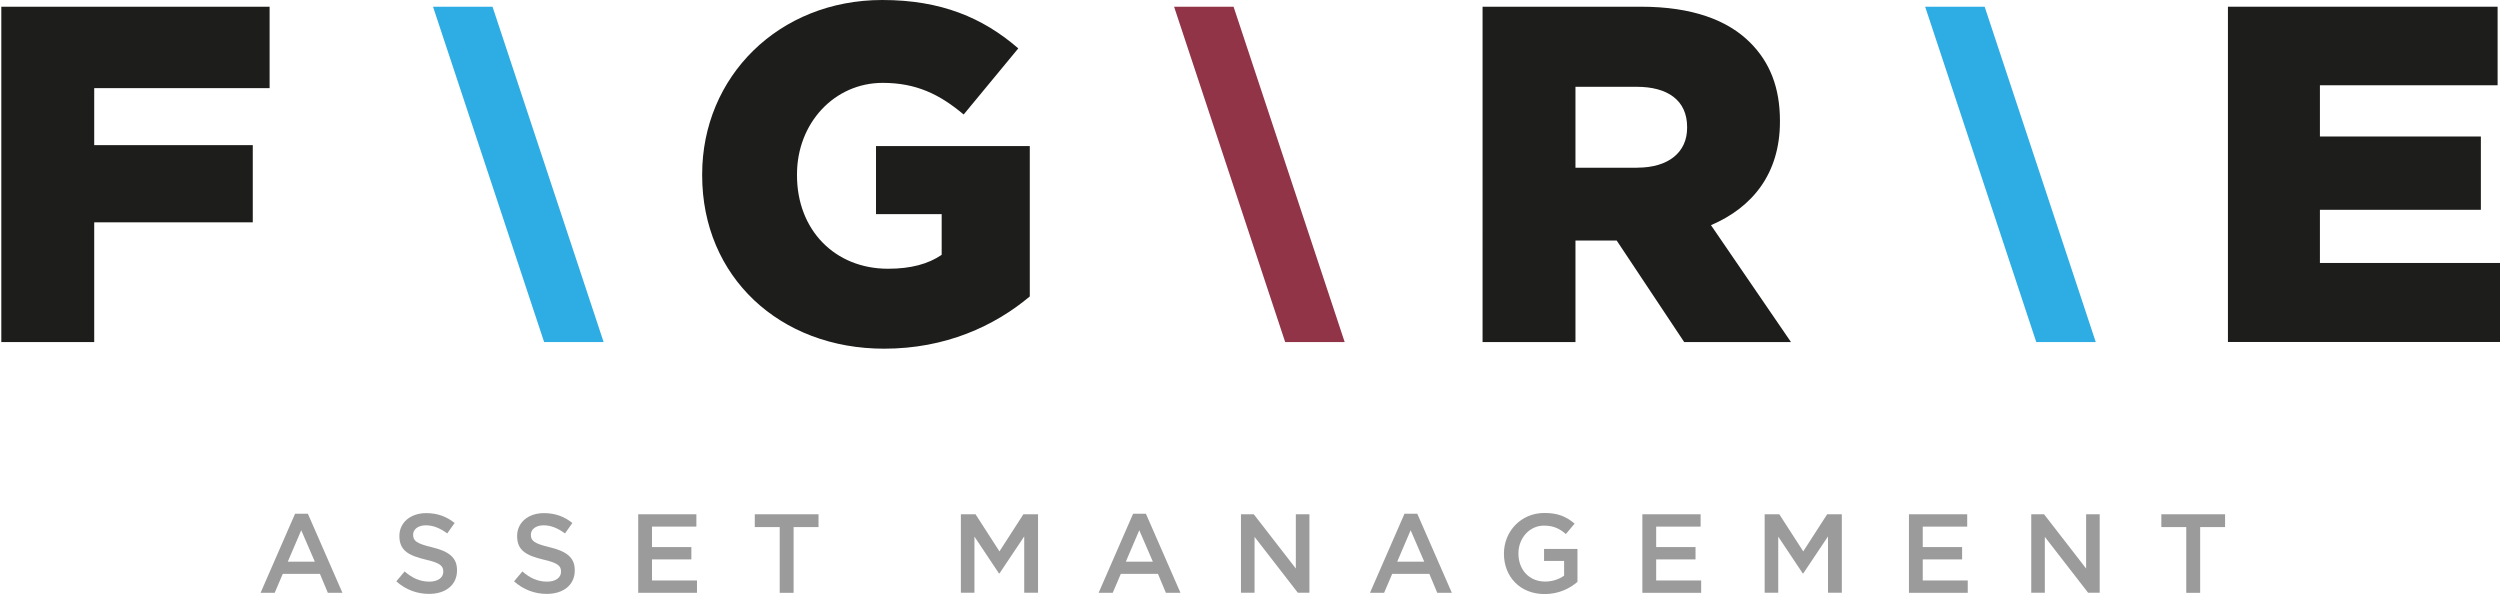
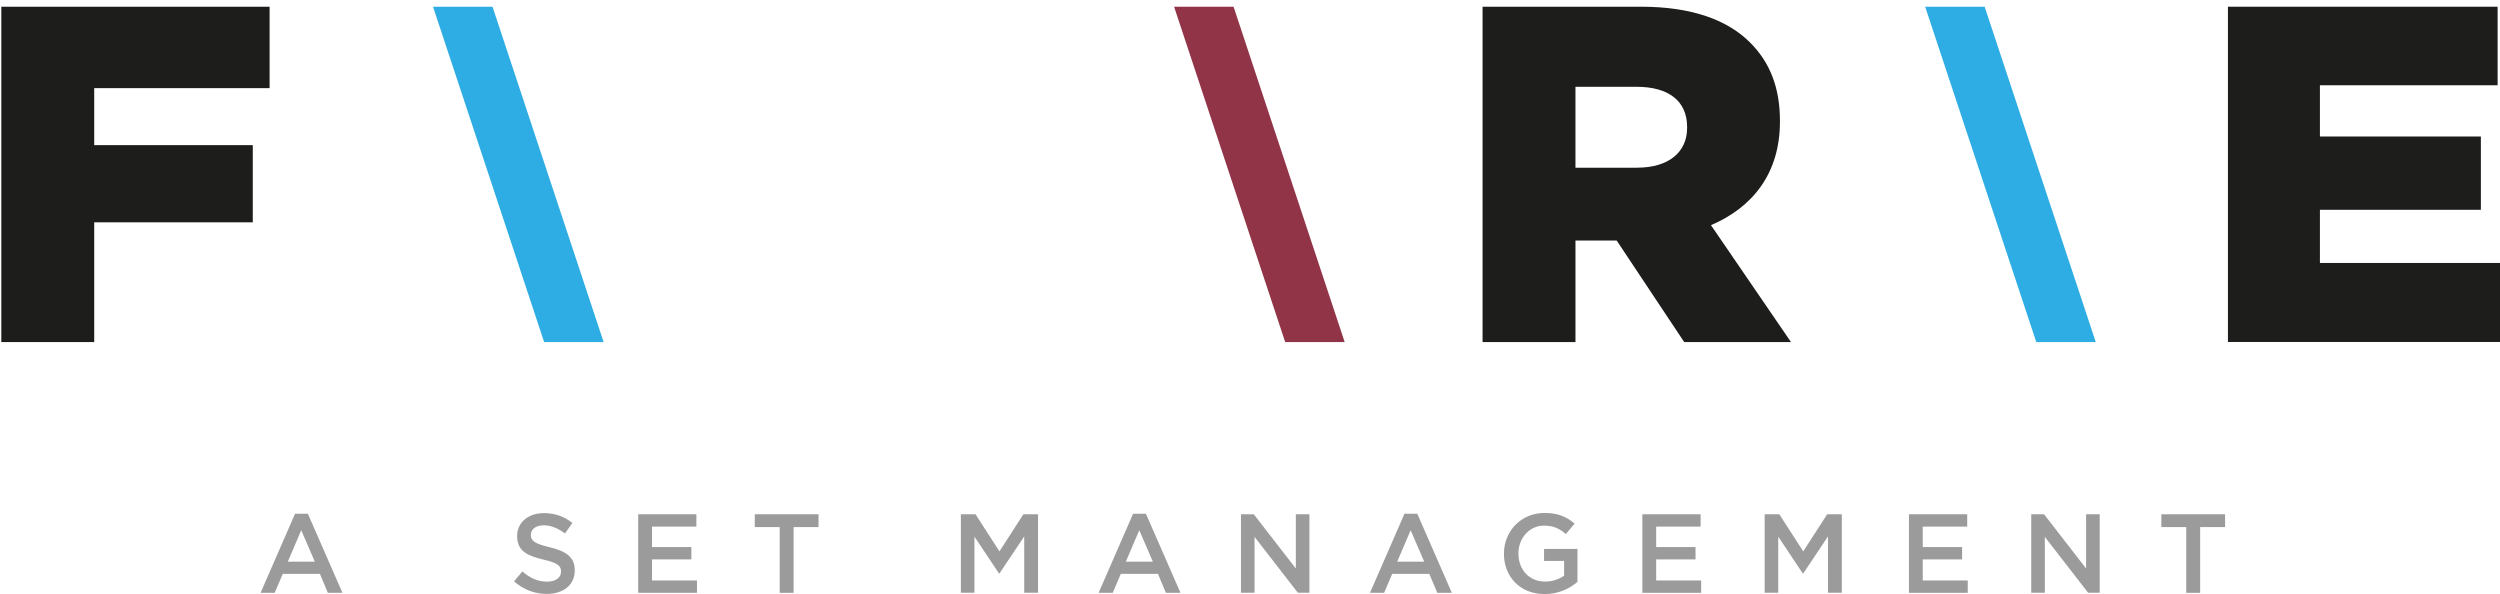
<svg xmlns="http://www.w3.org/2000/svg" version="1.1" id="Layer_1" x="0px" y="0px" viewBox="0 0 324 77" style="enable-background:new 0 0 324 77;" xml:space="preserve">
  <style type="text/css">
	.st0{fill:#1D1D1B;}
	.st1{fill:#2DADE4;}
	.st2{fill:#923447;}
	.st3{fill:#9C9B9B;}
</style>
  <g>
    <path class="st0" d="M0.17,0.87h34.77v10.55H12.21v7.39h20.55v10H12.21v15.52H0.17V0.87z" />
-     <path class="st0" d="M91,22.72V22.6C91,9.93,100.93,0,114.34,0c7.64,0,13.04,2.3,17.63,6.27l-7.08,8.57   c-3.1-2.61-6.15-4.1-10.49-4.1c-6.27,0-11.11,5.22-11.11,11.86v0.12c0,7.08,4.9,12.11,11.8,12.11c2.98,0,5.21-0.62,6.95-1.8v-5.28   h-8.51v-8.82h19.93v19.49c-4.59,3.85-10.93,6.77-18.87,6.77C101.06,45.2,91,35.88,91,22.72z" />
    <path class="st0" d="M192.13,0.87h20.55c6.64,0,11.24,1.74,14.15,4.66c2.55,2.55,3.85,5.84,3.85,10.12v0.12   c0,6.7-3.54,11.11-8.94,13.41l10.37,15.15h-13.84l-8.75-13.16h-5.34v13.16h-12.04V0.87z M212.19,21.73c4.04,0,6.46-1.99,6.46-5.15   v-0.12c0-3.48-2.55-5.21-6.52-5.21h-7.95v10.49H212.19z" />
    <path class="st0" d="M288.74,0.87h34.95v10.18h-23.03v6.64h20.86v9.5h-20.86v6.89H324v10.24h-35.26V0.87z" />
  </g>
  <g>
    <path class="st1" d="M56.12,0.87h7.71l14.4,43.46h-7.71L56.12,0.87z" />
  </g>
  <g>
    <path class="st2" d="M152.16,0.87h7.71l14.4,43.46h-7.71L152.16,0.87z" />
  </g>
  <g>
    <path class="st1" d="M249.5,0.87h7.71l14.4,43.46h-7.71L249.5,0.87z" />
  </g>
  <g>
    <path class="st3" d="M38.24,66.58h1.66l4.48,10.25h-1.89l-1.03-2.46h-4.81l-1.05,2.46h-1.83L38.24,66.58z M40.8,72.79l-1.76-4.07   l-1.74,4.07H40.8z" />
-     <path class="st3" d="M51.36,75.34l1.08-1.28c0.97,0.84,1.96,1.32,3.21,1.32c1.1,0,1.8-0.52,1.8-1.28v-0.03   c0-0.73-0.41-1.12-2.3-1.55c-2.17-0.52-3.39-1.16-3.39-3.04v-0.03c0-1.74,1.45-2.95,3.47-2.95c1.48,0,2.66,0.45,3.69,1.28   l-0.96,1.35c-0.92-0.68-1.83-1.05-2.76-1.05c-1.05,0-1.66,0.54-1.66,1.21v0.03c0,0.78,0.47,1.13,2.43,1.6   c2.15,0.52,3.26,1.29,3.26,2.98v0.03c0,1.9-1.5,3.04-3.63,3.04C54.05,76.97,52.58,76.43,51.36,75.34z" />
    <path class="st3" d="M66.62,75.34l1.08-1.28c0.97,0.84,1.96,1.32,3.21,1.32c1.1,0,1.8-0.52,1.8-1.28v-0.03   c0-0.73-0.41-1.12-2.3-1.55c-2.17-0.52-3.39-1.16-3.39-3.04v-0.03c0-1.74,1.45-2.95,3.47-2.95c1.48,0,2.66,0.45,3.69,1.28   l-0.96,1.35c-0.92-0.68-1.83-1.05-2.76-1.05c-1.05,0-1.66,0.54-1.66,1.21v0.03c0,0.78,0.47,1.13,2.43,1.6   c2.15,0.52,3.26,1.29,3.26,2.98v0.03c0,1.9-1.5,3.04-3.63,3.04C69.31,76.97,67.84,76.43,66.62,75.34z" />
    <path class="st3" d="M82.71,66.65h7.54v1.6H84.5v2.65h5.1v1.6h-5.1v2.73h5.83v1.6h-7.62V66.65z" />
    <path class="st3" d="M101.05,68.31h-3.23v-1.66h8.26v1.66h-3.23v8.52h-1.8V68.31z" />
    <path class="st3" d="M124.53,66.65h1.9l3.1,4.81l3.1-4.81h1.9v10.17h-1.79v-7.3l-3.21,4.8h-0.06l-3.18-4.77v7.27h-1.76V66.65z" />
    <path class="st3" d="M146.85,66.58h1.66l4.48,10.25h-1.89l-1.03-2.46h-4.81l-1.05,2.46h-1.83L146.85,66.58z M149.41,72.79   l-1.76-4.07l-1.74,4.07H149.41z" />
    <path class="st3" d="M160.83,66.65h1.66l5.45,7.03v-7.03h1.76v10.17h-1.5l-5.61-7.24v7.24h-1.76V66.65z" />
    <path class="st3" d="M182.02,66.58h1.66l4.48,10.25h-1.89l-1.03-2.46h-4.81l-1.05,2.46h-1.83L182.02,66.58z M184.58,72.79   l-1.76-4.07l-1.74,4.07H184.58z" />
    <path class="st3" d="M194.91,71.77v-0.03c0-2.85,2.18-5.26,5.25-5.26c1.77,0,2.86,0.49,3.91,1.38l-1.13,1.35   c-0.79-0.67-1.56-1.09-2.85-1.09c-1.88,0-3.3,1.64-3.3,3.59v0.03c0,2.09,1.38,3.63,3.46,3.63c0.96,0,1.83-0.31,2.46-0.77v-1.9h-2.6   v-1.56h4.33v4.27c-1,0.86-2.44,1.58-4.24,1.58C197,77,194.91,74.73,194.91,71.77z" />
    <path class="st3" d="M212.86,66.65h7.54v1.6h-5.76v2.65h5.1v1.6h-5.1v2.73h5.83v1.6h-7.62V66.65z" />
    <path class="st3" d="M228.7,66.65h1.9l3.1,4.81l3.1-4.81h1.9v10.17h-1.79v-7.3l-3.21,4.8h-0.06l-3.18-4.77v7.27h-1.76V66.65z" />
    <path class="st3" d="M247.41,66.65h7.54v1.6h-5.76v2.65h5.1v1.6h-5.1v2.73h5.83v1.6h-7.62V66.65z" />
    <path class="st3" d="M263.25,66.65h1.66l5.45,7.03v-7.03h1.76v10.17h-1.5l-5.61-7.24v7.24h-1.76V66.65z" />
    <path class="st3" d="M283.34,68.31h-3.23v-1.66h8.26v1.66h-3.23v8.52h-1.8V68.31z" />
  </g>
</svg>